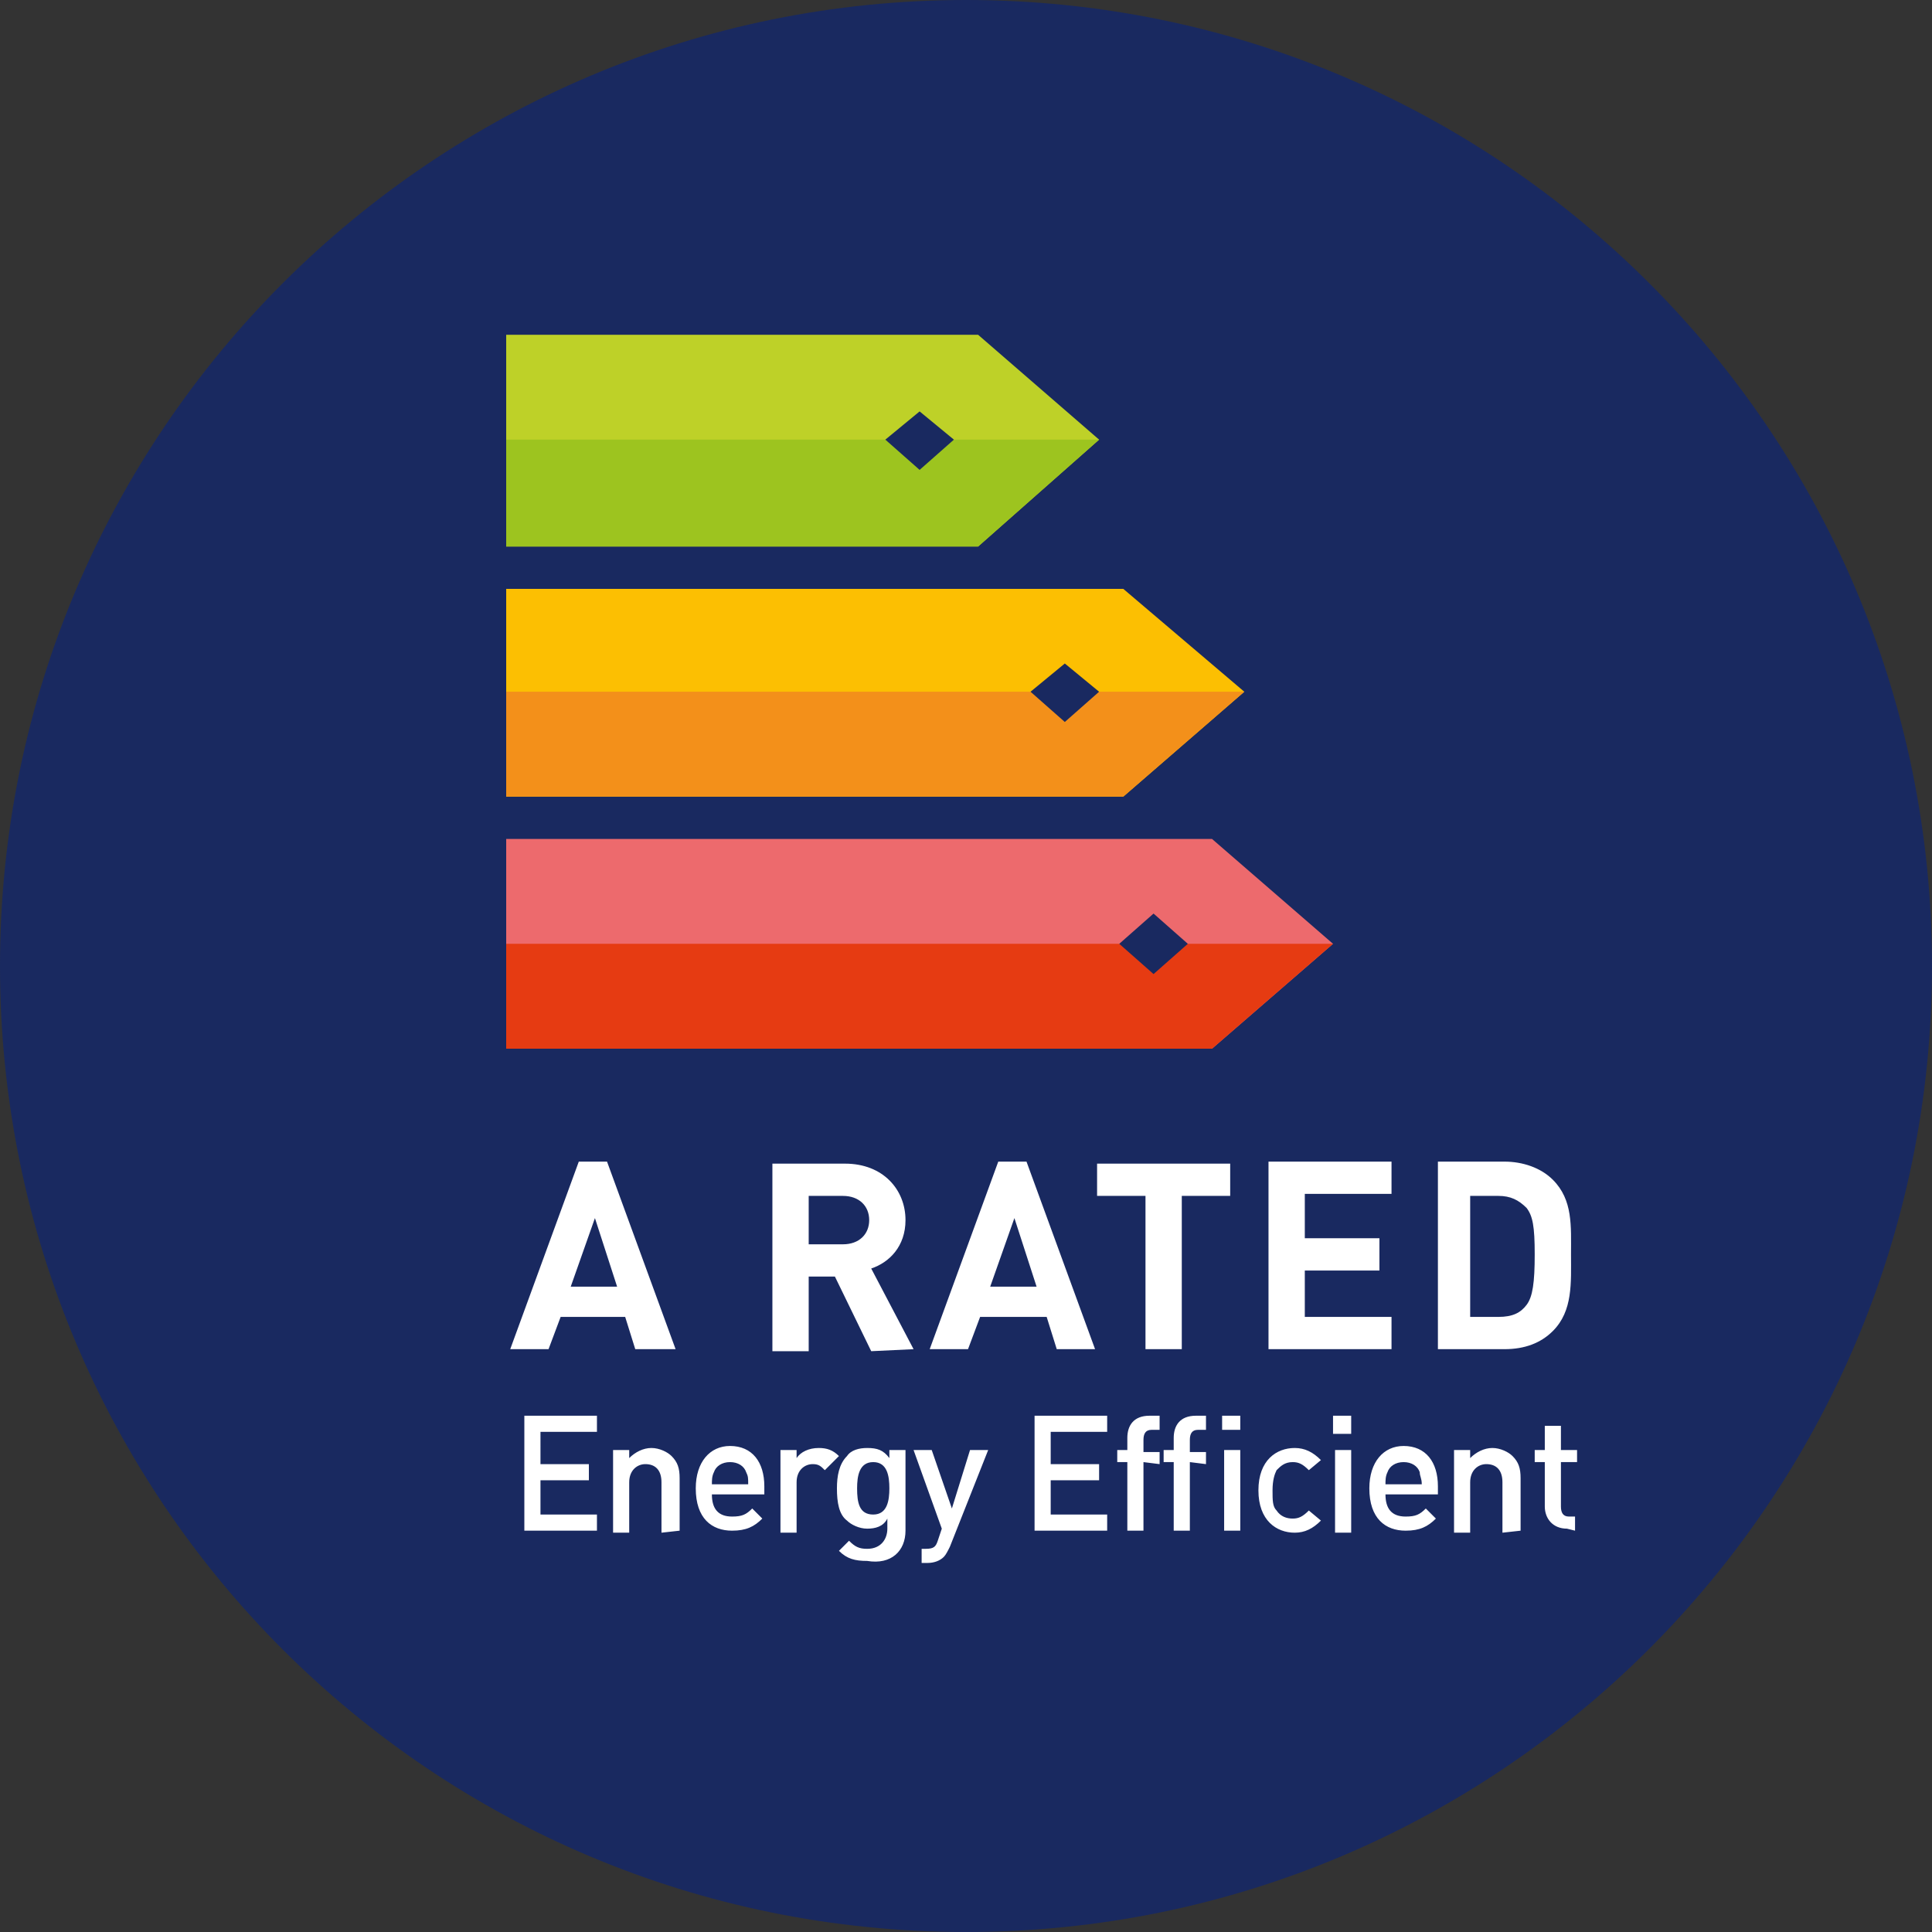
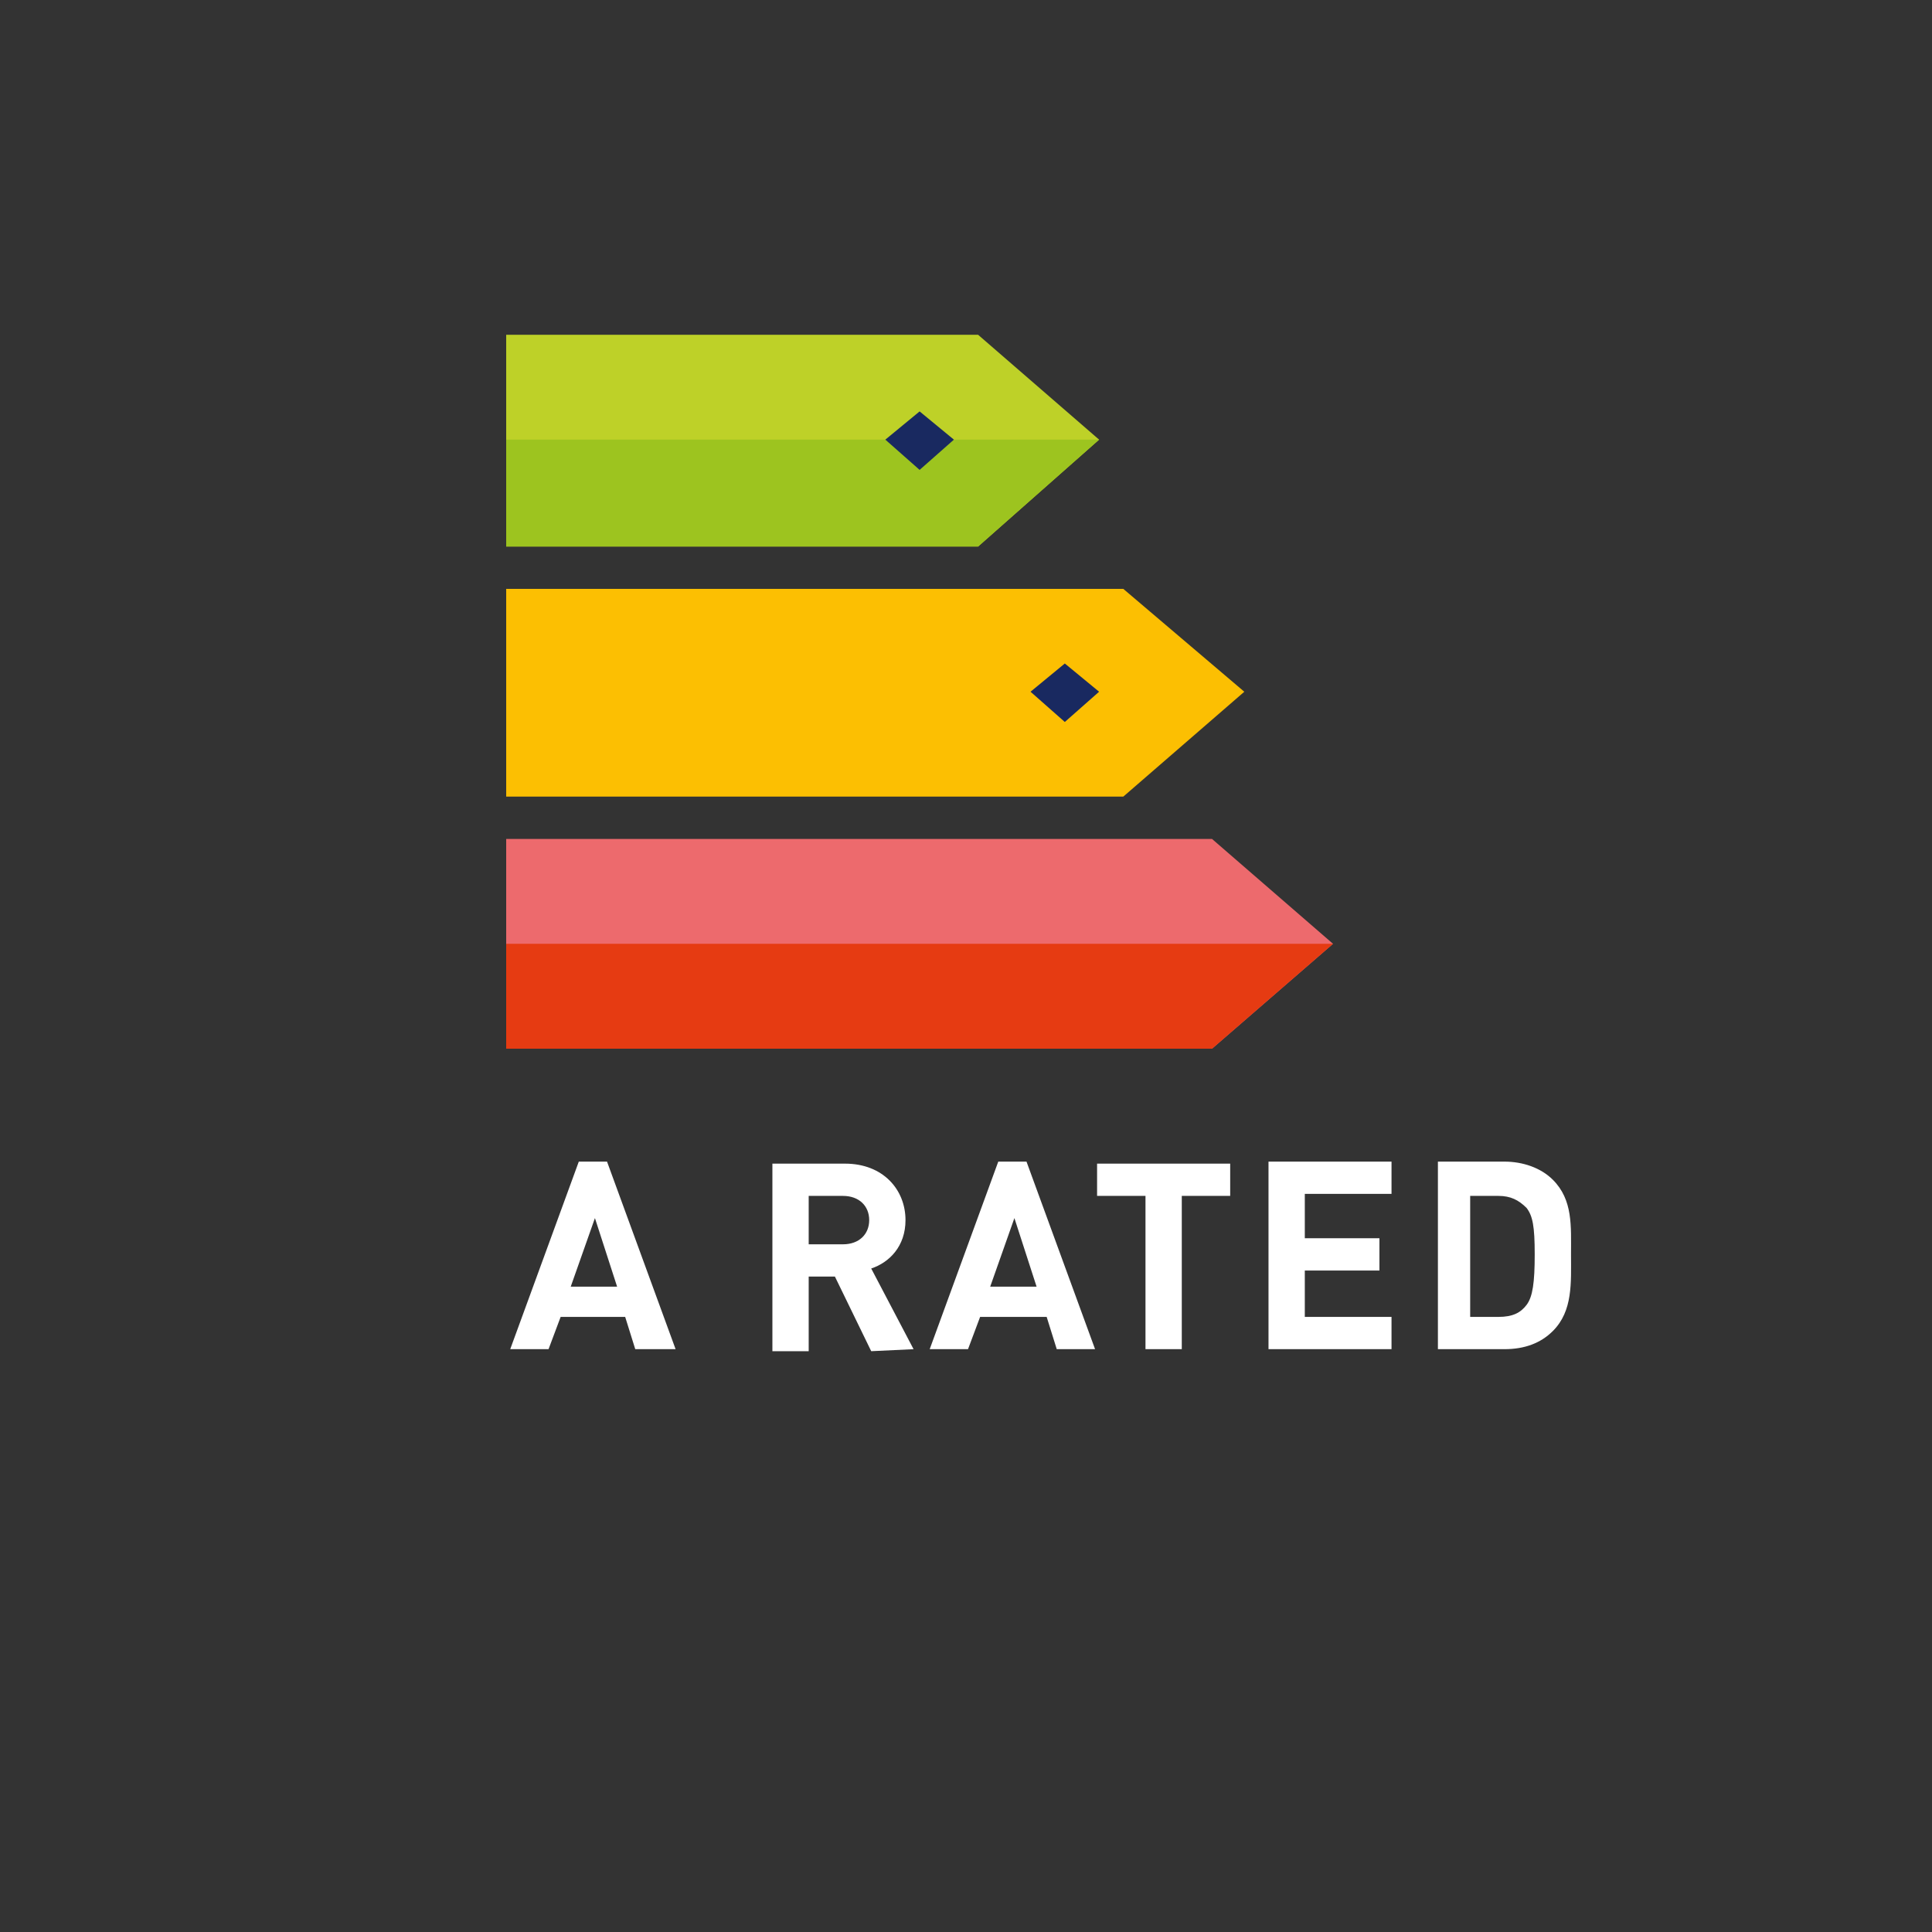
<svg xmlns="http://www.w3.org/2000/svg" version="1.1" id="Layer_1" x="0px" y="0px" viewBox="0 0 95.8 95.8" style="enable-background:new 0 0 95.8 95.8;" xml:space="preserve">
  <rect x="0" y="0" width="95.8" height="95.8" fill="#333333" stroke="none" />
  <style type="text/css">
	.st0{fill:#192960;}
	.st1{fill:#BED128;}
	.st2{fill:#9DC41F;}
	.st3{fill:#FCBF02;}
	.st4{fill:#F3901A;}
	.st5{fill:#ED6A6D;}
	.st6{fill:#E63B12;}
	.st7{fill:#FFFFFF;}
</style>
  <g>
-     <path class="st0" d="M47.9,95.8c26.4,0,47.9-21.4,47.9-47.9S74.3,0,47.9,0S0,21.4,0,47.9S21.4,95.8,47.9,95.8" />
-   </g>
+     </g>
  <polygon class="st1" points="48.5,16.6 25.1,16.6 25.1,27.1 48.5,27.1 54.5,21.8 " />
  <polygon class="st2" points="54.5,21.8 48.5,27.1 25.1,27.1 25.1,21.8 " />
  <polygon class="st0" points="43.9,21.8 45.6,20.4 47.3,21.8 45.6,23.3 " />
  <polygon class="st3" points="55.7,29.2 25.1,29.2 25.1,39.5 55.7,39.5 61.7,34.3 " />
-   <polygon class="st4" points="61.7,34.3 55.7,39.5 25.1,39.5 25.1,34.3 " />
  <polygon class="st0" points="51.1,34.3 52.8,32.9 54.5,34.3 52.8,35.8 " />
  <polygon class="st5" points="60.1,41.6 25.1,41.6 25.1,52 60.1,52 66.1,46.8 " />
  <polygon class="st6" points="66.1,46.8 60.1,52 25.1,52 25.1,46.8 " />
-   <polygon class="st0" points="55.5,46.8 57.2,45.3 58.9,46.8 57.2,48.3 " />
  <g>
-     <path class="st7" d="M78.1,75.9v-0.7h-0.3c-0.3,0-0.4-0.2-0.4-0.5v-2.2h0.8v-0.6h-0.8v-1.2h-0.8v1.2h-0.5v0.6h0.5v2.2   c0,0.6,0.4,1.1,1.1,1.1L78.1,75.9L78.1,75.9z M75.4,75.9v-2.6c0-0.5-0.1-0.8-0.4-1.1c-0.2-0.2-0.6-0.4-1-0.4s-0.8,0.2-1.1,0.5v-0.4   h-0.8V76h0.8v-2.5c0-0.6,0.4-0.9,0.8-0.9c0.5,0,0.8,0.3,0.8,0.9V76L75.4,75.9L75.4,75.9z M70.5,73.6h-1.8c0-0.2,0-0.4,0.1-0.6   c0.1-0.3,0.4-0.5,0.8-0.5s0.7,0.2,0.8,0.5C70.4,73.2,70.5,73.3,70.5,73.6 M71.3,74.1v-0.4c0-1.2-0.6-2-1.7-2c-1,0-1.7,0.8-1.7,2.1   c0,1.5,0.8,2.1,1.8,2.1c0.7,0,1.1-0.2,1.5-0.6l-0.5-0.5c-0.3,0.3-0.5,0.4-1,0.4c-0.7,0-1-0.4-1-1.1H71.3z M67,70.2h-0.9v0.9H67   V70.2z M67,71.9h-0.8V76H67V71.9z M65.5,75.4l-0.6-0.5c-0.3,0.3-0.5,0.4-0.8,0.4c-0.3,0-0.6-0.1-0.8-0.4c-0.2-0.2-0.2-0.5-0.2-1   s0.1-0.8,0.2-1c0.2-0.2,0.4-0.4,0.8-0.4c0.3,0,0.5,0.1,0.8,0.4l0.6-0.5c-0.4-0.4-0.8-0.6-1.3-0.6c-0.9,0-1.8,0.6-1.8,2.1   s0.9,2.1,1.8,2.1C64.7,76,65.1,75.8,65.5,75.4 M61.5,70.2h-0.9v0.7h0.9V70.2z M61.5,71.9h-0.8v4h0.8V71.9z M59.8,72.6V72H59v-0.6   c0-0.3,0.1-0.5,0.4-0.5h0.4v-0.7h-0.5c-0.8,0-1.1,0.5-1.1,1.1v0.6h-0.5v0.6h0.5v3.4H59v-3.4L59.8,72.6L59.8,72.6z M57.5,72.6V72   h-0.8v-0.6c0-0.3,0.1-0.5,0.4-0.5h0.4v-0.7H57c-0.8,0-1.1,0.5-1.1,1.1v0.6h-0.5v0.6h0.5v3.4h0.8v-3.4L57.5,72.6L57.5,72.6z    M54.9,75.9v-0.8h-2.8v-1.7h2.4v-0.8h-2.4V71h2.8v-0.8h-3.6v5.7C51.3,75.9,54.9,75.9,54.9,75.9z M49,71.9h-0.9l-0.9,2.9l-1-2.9   h-0.9l1.4,3.9l-0.2,0.6c-0.1,0.3-0.2,0.4-0.6,0.4h-0.2v0.7H46c0.3,0,0.6-0.1,0.8-0.3c0.1-0.1,0.2-0.3,0.3-0.5L49,71.9z M44.1,73.8   c0,0.6-0.1,1.3-0.8,1.3s-0.8-0.6-0.8-1.3c0-0.6,0.1-1.3,0.8-1.3S44.1,73.2,44.1,73.8 M44.9,75.9v-4h-0.8v0.4   c-0.3-0.4-0.6-0.5-1.1-0.5c-0.4,0-0.8,0.1-1,0.4c-0.4,0.4-0.5,1-0.5,1.6c0,0.7,0.1,1.3,0.5,1.6c0.2,0.2,0.6,0.4,1,0.4   s0.8-0.1,1-0.5v0.5c0,0.5-0.3,1-1,1c-0.4,0-0.6-0.1-0.9-0.4l-0.5,0.5c0.4,0.4,0.8,0.5,1.4,0.5C44.2,77.6,44.9,76.9,44.9,75.9    M41.6,72.2c-0.3-0.3-0.6-0.4-1-0.4c-0.5,0-0.9,0.2-1.1,0.5v-0.4h-0.8V76h0.8v-2.5c0-0.6,0.4-0.9,0.8-0.9c0.3,0,0.4,0.1,0.6,0.3   L41.6,72.2z M37.1,73.6h-1.8c0-0.2,0-0.4,0.1-0.6c0.1-0.3,0.4-0.5,0.8-0.5s0.7,0.2,0.8,0.5C37.1,73.2,37.1,73.3,37.1,73.6    M37.9,74.1v-0.4c0-1.2-0.6-2-1.7-2c-1,0-1.7,0.8-1.7,2.1c0,1.5,0.8,2.1,1.8,2.1c0.7,0,1.1-0.2,1.5-0.6l-0.5-0.5   c-0.3,0.3-0.5,0.4-1,0.4c-0.7,0-1-0.4-1-1.1H37.9z M33.7,75.9v-2.6c0-0.5-0.1-0.8-0.4-1.1c-0.2-0.2-0.6-0.4-1-0.4   c-0.4,0-0.8,0.2-1.1,0.5v-0.4h-0.8V76h0.8v-2.5c0-0.6,0.4-0.9,0.8-0.9c0.5,0,0.8,0.3,0.8,0.9V76L33.7,75.9L33.7,75.9z M29.6,75.9   v-0.8h-2.8v-1.7h2.4v-0.8h-2.4V71h2.8v-0.8H26v5.7C26,75.9,29.6,75.9,29.6,75.9z" />
    <path class="st7" d="M76.1,62.2c0,1.4-0.1,2.1-0.4,2.5c-0.3,0.4-0.7,0.6-1.4,0.6h-1.4v-6h1.4c0.6,0,1,0.2,1.4,0.6   C76,60.3,76.1,60.8,76.1,62.2 M77.9,62.2c0-1.4,0.1-2.7-0.9-3.7c-0.6-0.6-1.5-0.9-2.4-0.9h-3.3v9.3h3.3c1,0,1.8-0.3,2.4-0.9   C78,65,77.9,63.6,77.9,62.2 M69,66.9v-1.6h-4.3V63h3.7v-1.6h-3.7v-2.2H69v-1.6h-6.1v9.3C62.9,66.9,69,66.9,69,66.9z M61,59.3v-1.6   h-6.6v1.6h2.4v7.6h1.8v-7.6C58.6,59.3,61,59.3,61,59.3z M51.4,63.8h-2.3l1.2-3.4L51.4,63.8z M54.3,66.9l-3.4-9.3h-1.4l-3.4,9.3H48   l0.6-1.6h3.3l0.5,1.6H54.3z M43.1,60.5c0,0.7-0.5,1.2-1.3,1.2h-1.7v-2.4h1.7C42.6,59.3,43.1,59.8,43.1,60.5 M45.3,66.9l-2.1-4   c0.9-0.3,1.7-1.1,1.7-2.4c0-1.5-1.1-2.8-3-2.8h-3.6V67h1.8v-3.7h1.3l1.8,3.7L45.3,66.9L45.3,66.9z M30.6,63.8h-2.3l1.2-3.4   L30.6,63.8z M33.5,66.9l-3.4-9.3h-1.4l-3.4,9.3h1.9l0.6-1.6H31l0.5,1.6H33.5z" />
  </g>
</svg>